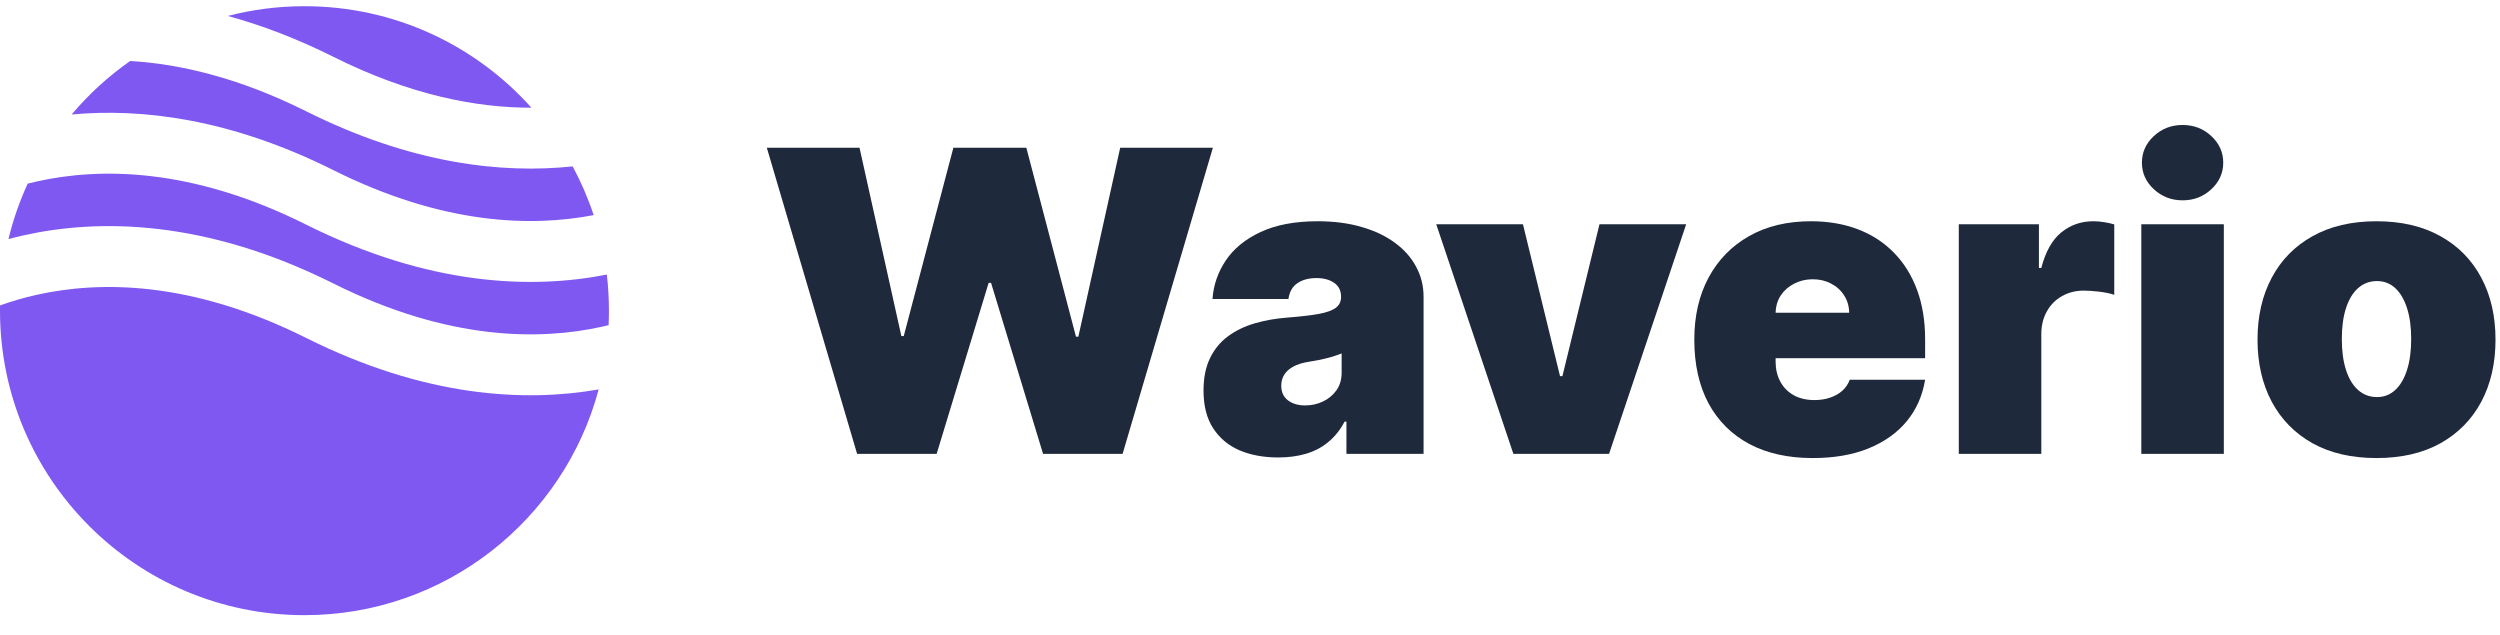
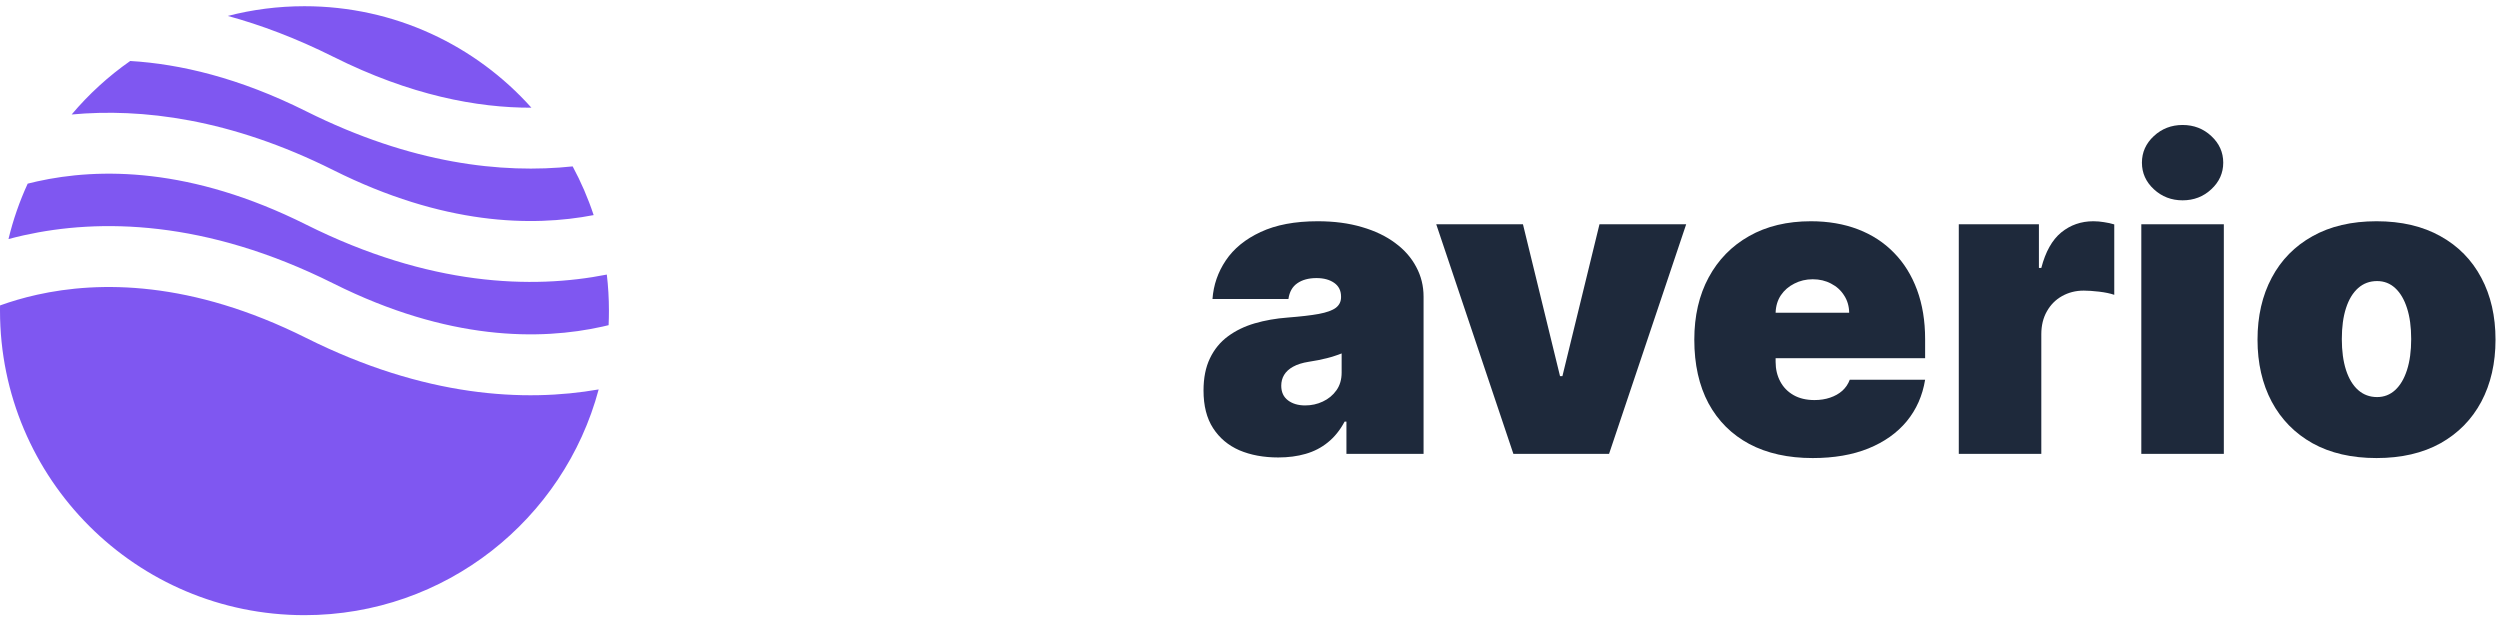
<svg xmlns="http://www.w3.org/2000/svg" width="122" height="31" viewBox="0 0 122 31" fill="none">
-   <path d="M41.827 22.149L37.42 7.208H41.944L43.986 16.4H44.103L46.525 7.208H50.085L52.507 16.429H52.624L54.666 7.208H59.189L54.783 22.149H50.902L48.363 13.803H48.246L45.708 22.149H41.827Z" fill="#1E293B" />
  <path d="M62.379 22.324C61.664 22.324 61.032 22.207 60.483 21.974C59.938 21.735 59.51 21.376 59.199 20.894C58.887 20.413 58.732 19.8 58.732 19.056C58.732 18.443 58.836 17.92 59.045 17.487C59.254 17.049 59.546 16.692 59.921 16.415C60.295 16.138 60.73 15.926 61.227 15.78C61.727 15.634 62.267 15.539 62.846 15.496C63.474 15.447 63.977 15.389 64.356 15.32C64.74 15.248 65.018 15.148 65.188 15.021C65.358 14.89 65.443 14.717 65.443 14.504V14.474C65.443 14.182 65.331 13.959 65.108 13.803C64.884 13.648 64.597 13.57 64.247 13.57C63.863 13.57 63.549 13.655 63.306 13.825C63.067 13.99 62.924 14.246 62.875 14.591H59.169C59.218 13.91 59.434 13.283 59.819 12.709C60.208 12.13 60.774 11.668 61.518 11.323C62.263 10.973 63.191 10.797 64.305 10.797C65.108 10.797 65.827 10.892 66.465 11.082C67.102 11.267 67.644 11.527 68.091 11.863C68.539 12.193 68.879 12.582 69.113 13.03C69.351 13.472 69.47 13.954 69.47 14.474V22.149H65.706V20.573H65.618C65.395 20.991 65.122 21.329 64.801 21.587C64.485 21.845 64.123 22.032 63.714 22.149C63.311 22.266 62.866 22.324 62.379 22.324ZM63.692 19.785C63.999 19.785 64.286 19.722 64.553 19.596C64.826 19.469 65.047 19.287 65.217 19.048C65.387 18.81 65.472 18.521 65.472 18.18V17.247C65.365 17.29 65.251 17.332 65.129 17.37C65.013 17.409 64.886 17.446 64.75 17.48C64.619 17.514 64.478 17.546 64.327 17.575C64.181 17.604 64.028 17.631 63.867 17.655C63.556 17.704 63.301 17.784 63.101 17.896C62.907 18.003 62.761 18.137 62.664 18.297C62.571 18.453 62.525 18.628 62.525 18.822C62.525 19.134 62.635 19.372 62.853 19.537C63.072 19.703 63.352 19.785 63.692 19.785Z" fill="#1E293B" />
  <path d="M82.286 10.943L78.522 22.149H73.853L70.088 10.943H74.32L76.129 18.355H76.246L78.055 10.943H82.286Z" fill="#1E293B" />
  <path d="M88.46 22.353C87.263 22.353 86.232 22.125 85.367 21.667C84.506 21.205 83.842 20.544 83.375 19.683C82.913 18.817 82.682 17.782 82.682 16.575C82.682 15.418 82.915 14.406 83.382 13.54C83.849 12.675 84.508 12.001 85.359 11.52C86.21 11.038 87.215 10.797 88.372 10.797C89.218 10.797 89.984 10.929 90.67 11.191C91.356 11.454 91.942 11.836 92.428 12.337C92.915 12.833 93.289 13.436 93.552 14.146C93.814 14.856 93.946 15.656 93.946 16.546V17.48H83.937V15.262H90.24C90.235 14.941 90.152 14.659 89.992 14.416C89.836 14.168 89.624 13.976 89.357 13.84C89.094 13.699 88.795 13.628 88.46 13.628C88.134 13.628 87.835 13.699 87.562 13.84C87.29 13.976 87.071 14.165 86.906 14.409C86.745 14.652 86.66 14.936 86.65 15.262V17.655C86.65 18.015 86.726 18.336 86.877 18.618C87.027 18.9 87.244 19.121 87.526 19.282C87.808 19.442 88.148 19.523 88.547 19.523C88.824 19.523 89.077 19.484 89.306 19.406C89.539 19.328 89.739 19.216 89.904 19.07C90.07 18.919 90.191 18.74 90.269 18.53H93.946C93.819 19.309 93.52 19.985 93.048 20.558C92.577 21.128 91.952 21.57 91.174 21.886C90.4 22.198 89.496 22.353 88.46 22.353Z" fill="#1E293B" />
  <path d="M95.589 22.149V10.943H99.499V13.074H99.616C99.82 12.286 100.144 11.709 100.586 11.345C101.034 10.98 101.556 10.797 102.155 10.797C102.33 10.797 102.502 10.812 102.673 10.841C102.848 10.866 103.015 10.902 103.176 10.951V14.387C102.977 14.319 102.731 14.268 102.439 14.233C102.147 14.2 101.897 14.182 101.688 14.182C101.294 14.182 100.939 14.273 100.623 14.452C100.311 14.627 100.066 14.876 99.886 15.197C99.706 15.513 99.616 15.885 99.616 16.313V22.149H95.589Z" fill="#1E293B" />
  <path d="M104.496 22.149V10.943H108.523V22.149H104.496ZM106.51 9.776C105.965 9.776 105.498 9.596 105.109 9.236C104.72 8.876 104.526 8.444 104.526 7.938C104.526 7.432 104.72 6.999 105.109 6.639C105.498 6.279 105.965 6.099 106.51 6.099C107.059 6.099 107.526 6.279 107.911 6.639C108.3 6.999 108.494 7.432 108.494 7.938C108.494 8.444 108.3 8.876 107.911 9.236C107.526 9.596 107.059 9.776 106.51 9.776Z" fill="#1E293B" />
  <path d="M115.974 22.353C114.758 22.353 113.717 22.112 112.851 21.631C111.986 21.145 111.322 20.468 110.86 19.603C110.398 18.732 110.167 17.723 110.167 16.575C110.167 15.428 110.398 14.421 110.86 13.555C111.322 12.684 111.986 12.008 112.851 11.527C113.717 11.041 114.758 10.797 115.974 10.797C117.19 10.797 118.23 11.041 119.096 11.527C119.962 12.008 120.626 12.684 121.088 13.555C121.55 14.421 121.781 15.428 121.781 16.575C121.781 17.723 121.55 18.732 121.088 19.603C120.626 20.468 119.962 21.145 119.096 21.631C118.23 22.112 117.19 22.353 115.974 22.353ZM116.003 19.377C116.343 19.377 116.637 19.262 116.886 19.034C117.134 18.805 117.326 18.479 117.462 18.056C117.598 17.633 117.666 17.13 117.666 16.546C117.666 15.958 117.598 15.454 117.462 15.036C117.326 14.613 117.134 14.287 116.886 14.059C116.637 13.83 116.343 13.716 116.003 13.716C115.643 13.716 115.334 13.83 115.076 14.059C114.819 14.287 114.622 14.613 114.485 15.036C114.349 15.454 114.281 15.958 114.281 16.546C114.281 17.13 114.349 17.633 114.485 18.056C114.622 18.479 114.819 18.805 115.076 19.034C115.334 19.262 115.643 19.377 116.003 19.377Z" fill="#1E293B" />
  <path fill-rule="evenodd" clip-rule="evenodd" d="M6.354 2.976C5.291 3.719 4.33 4.598 3.496 5.587C6.905 5.271 11.237 5.787 16.266 8.302C21.636 10.987 25.96 11.078 28.97 10.497C28.697 9.67 28.353 8.876 27.946 8.12C24.5 8.484 20.084 8.003 14.937 5.429C11.668 3.795 8.787 3.122 6.354 2.976ZM25.933 5.256C23.212 2.216 19.259 0.303 14.858 0.303C13.566 0.303 12.312 0.468 11.117 0.778C12.736 1.22 14.456 1.866 16.266 2.771C20.034 4.656 23.288 5.262 25.933 5.256ZM29.613 13.399C25.977 14.117 20.957 13.97 14.937 10.96C9.309 8.146 4.829 8.181 1.808 8.853C1.652 8.887 1.5 8.924 1.351 8.962C0.956 9.822 0.64 10.726 0.414 11.666C0.656 11.601 0.906 11.54 1.164 11.482C4.829 10.668 10.007 10.703 16.266 13.832C21.894 16.646 26.373 16.611 29.394 15.94C29.498 15.917 29.6 15.893 29.7 15.868C29.711 15.634 29.716 15.399 29.716 15.162C29.716 14.565 29.681 13.977 29.613 13.399ZM29.215 19.004C25.614 19.634 20.74 19.392 14.937 16.49C9.309 13.676 4.829 13.712 1.808 14.383C1.138 14.532 0.534 14.714 0.002 14.905C0.001 14.991 0 15.076 0 15.162C0 23.367 6.652 30.02 14.858 30.02C21.735 30.02 27.521 25.348 29.215 19.004Z" fill="#7F57F1" />
</svg>